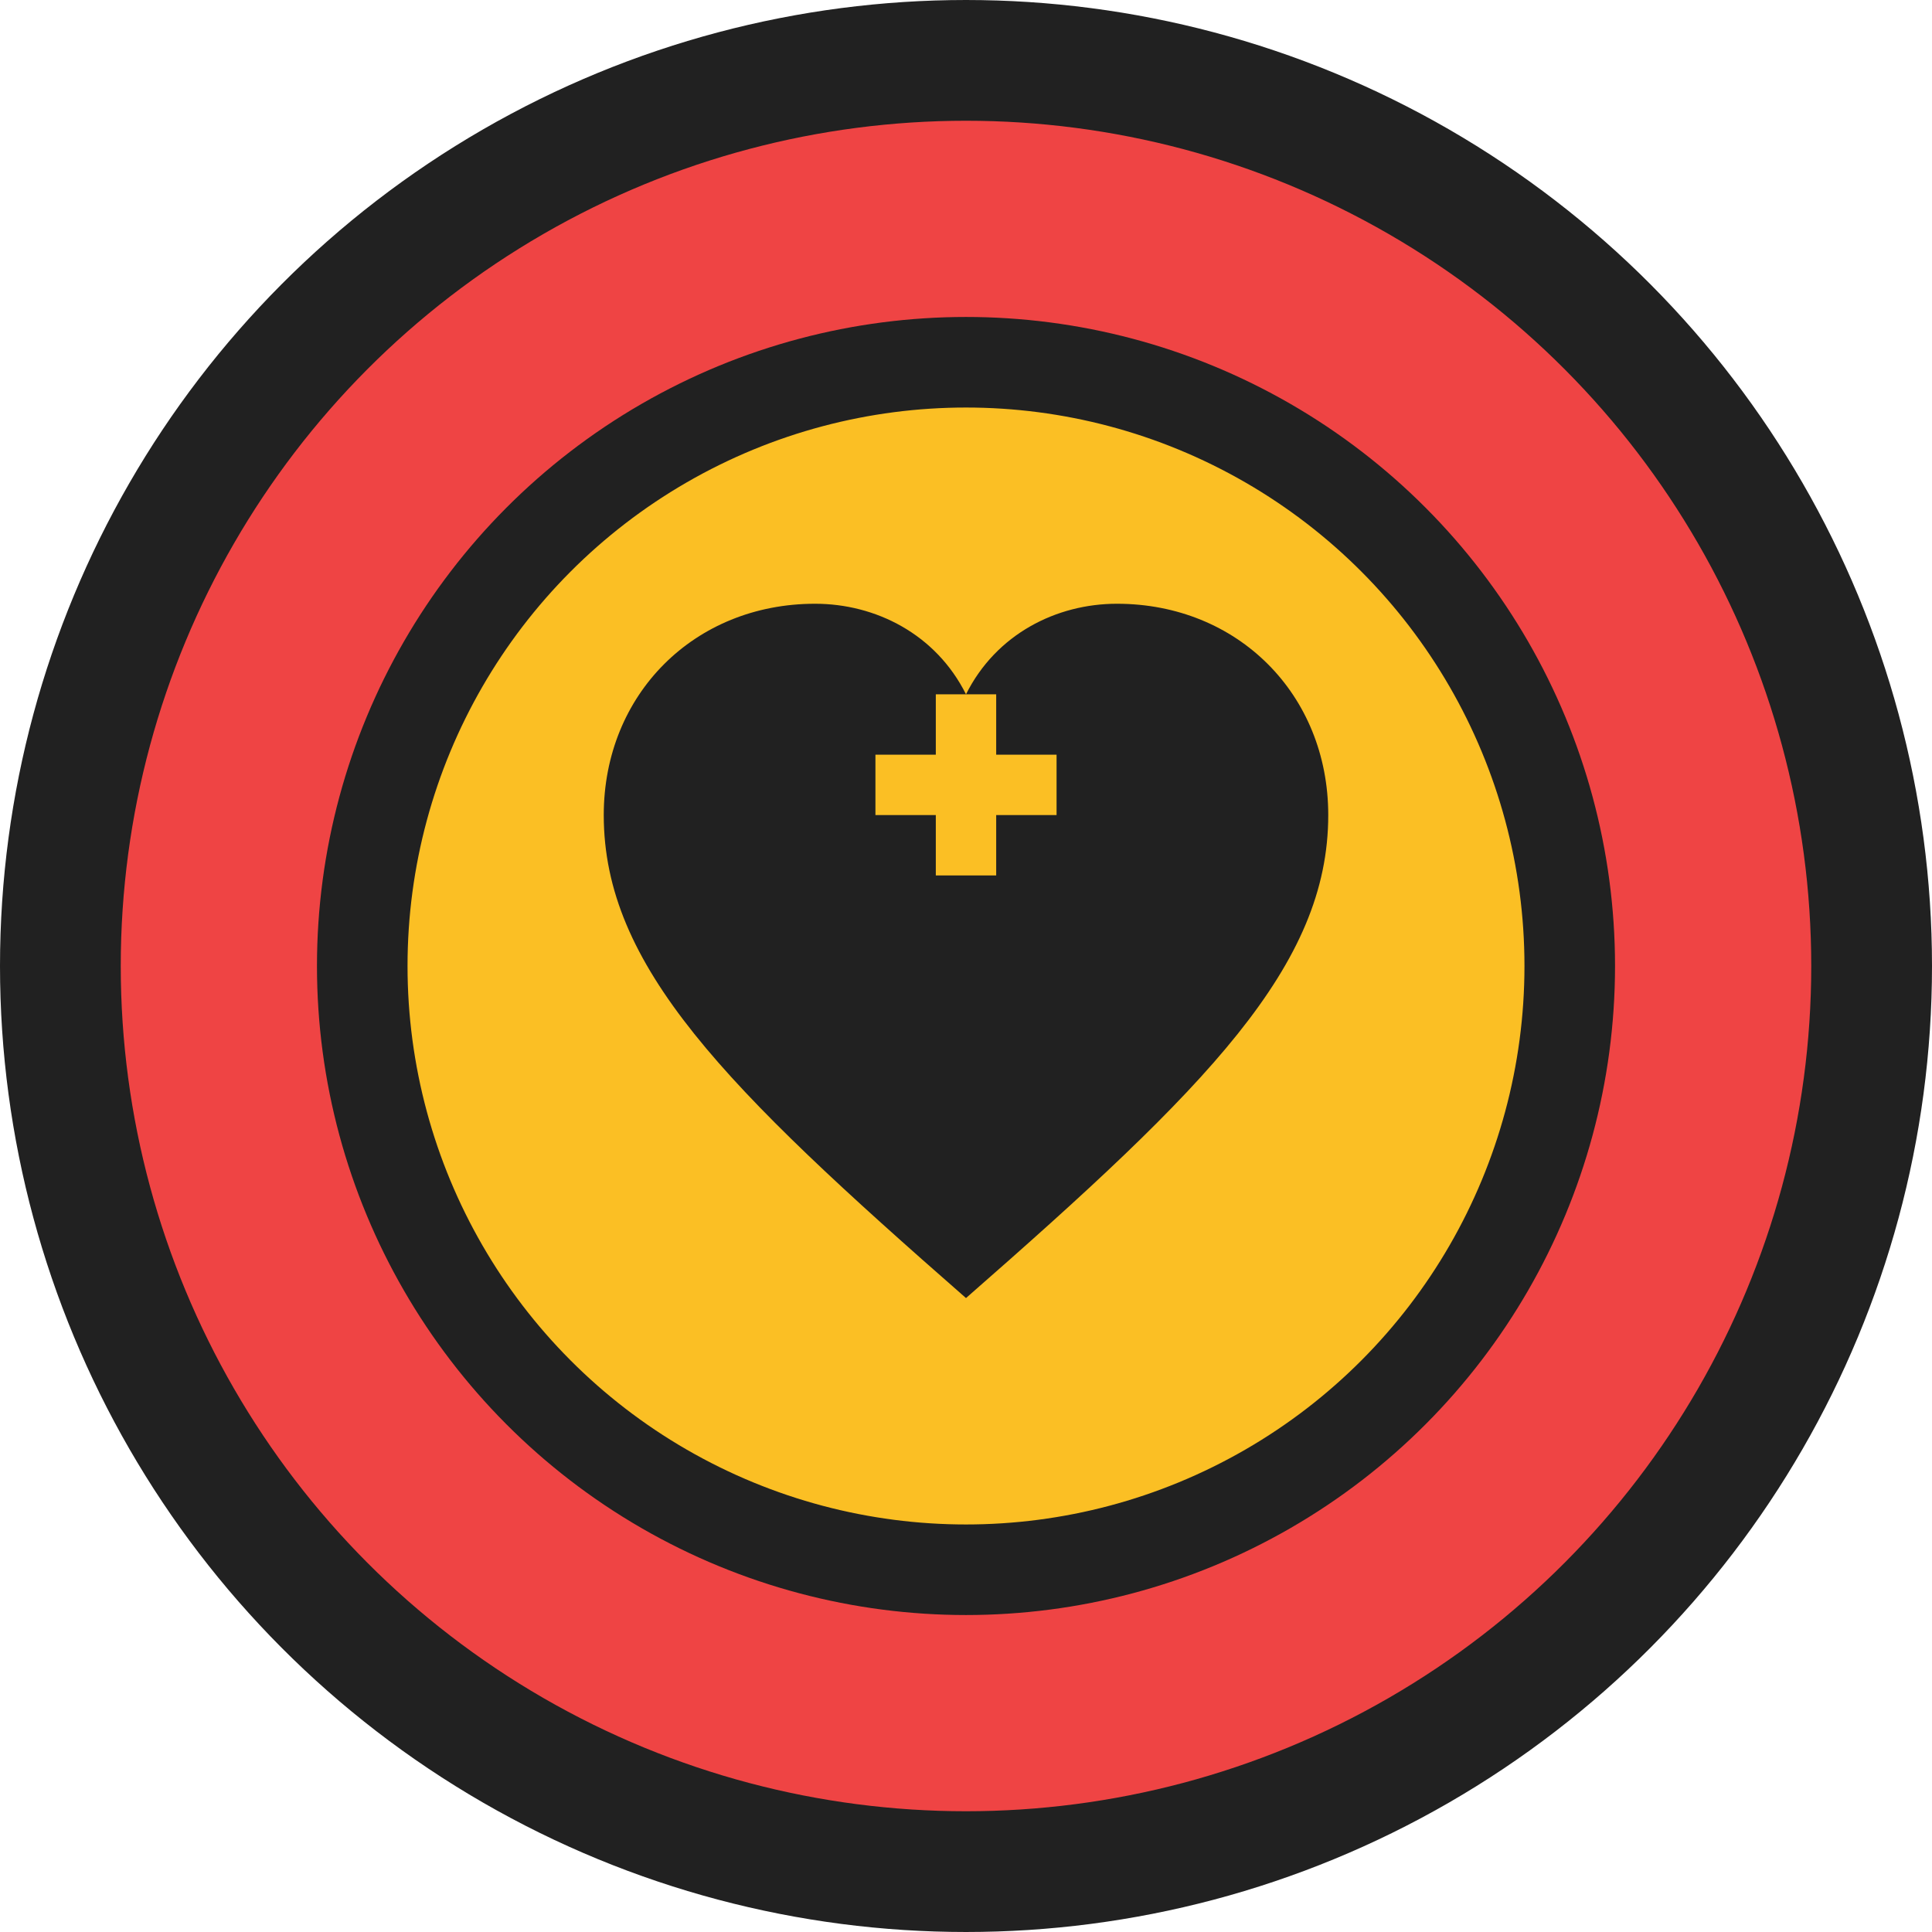
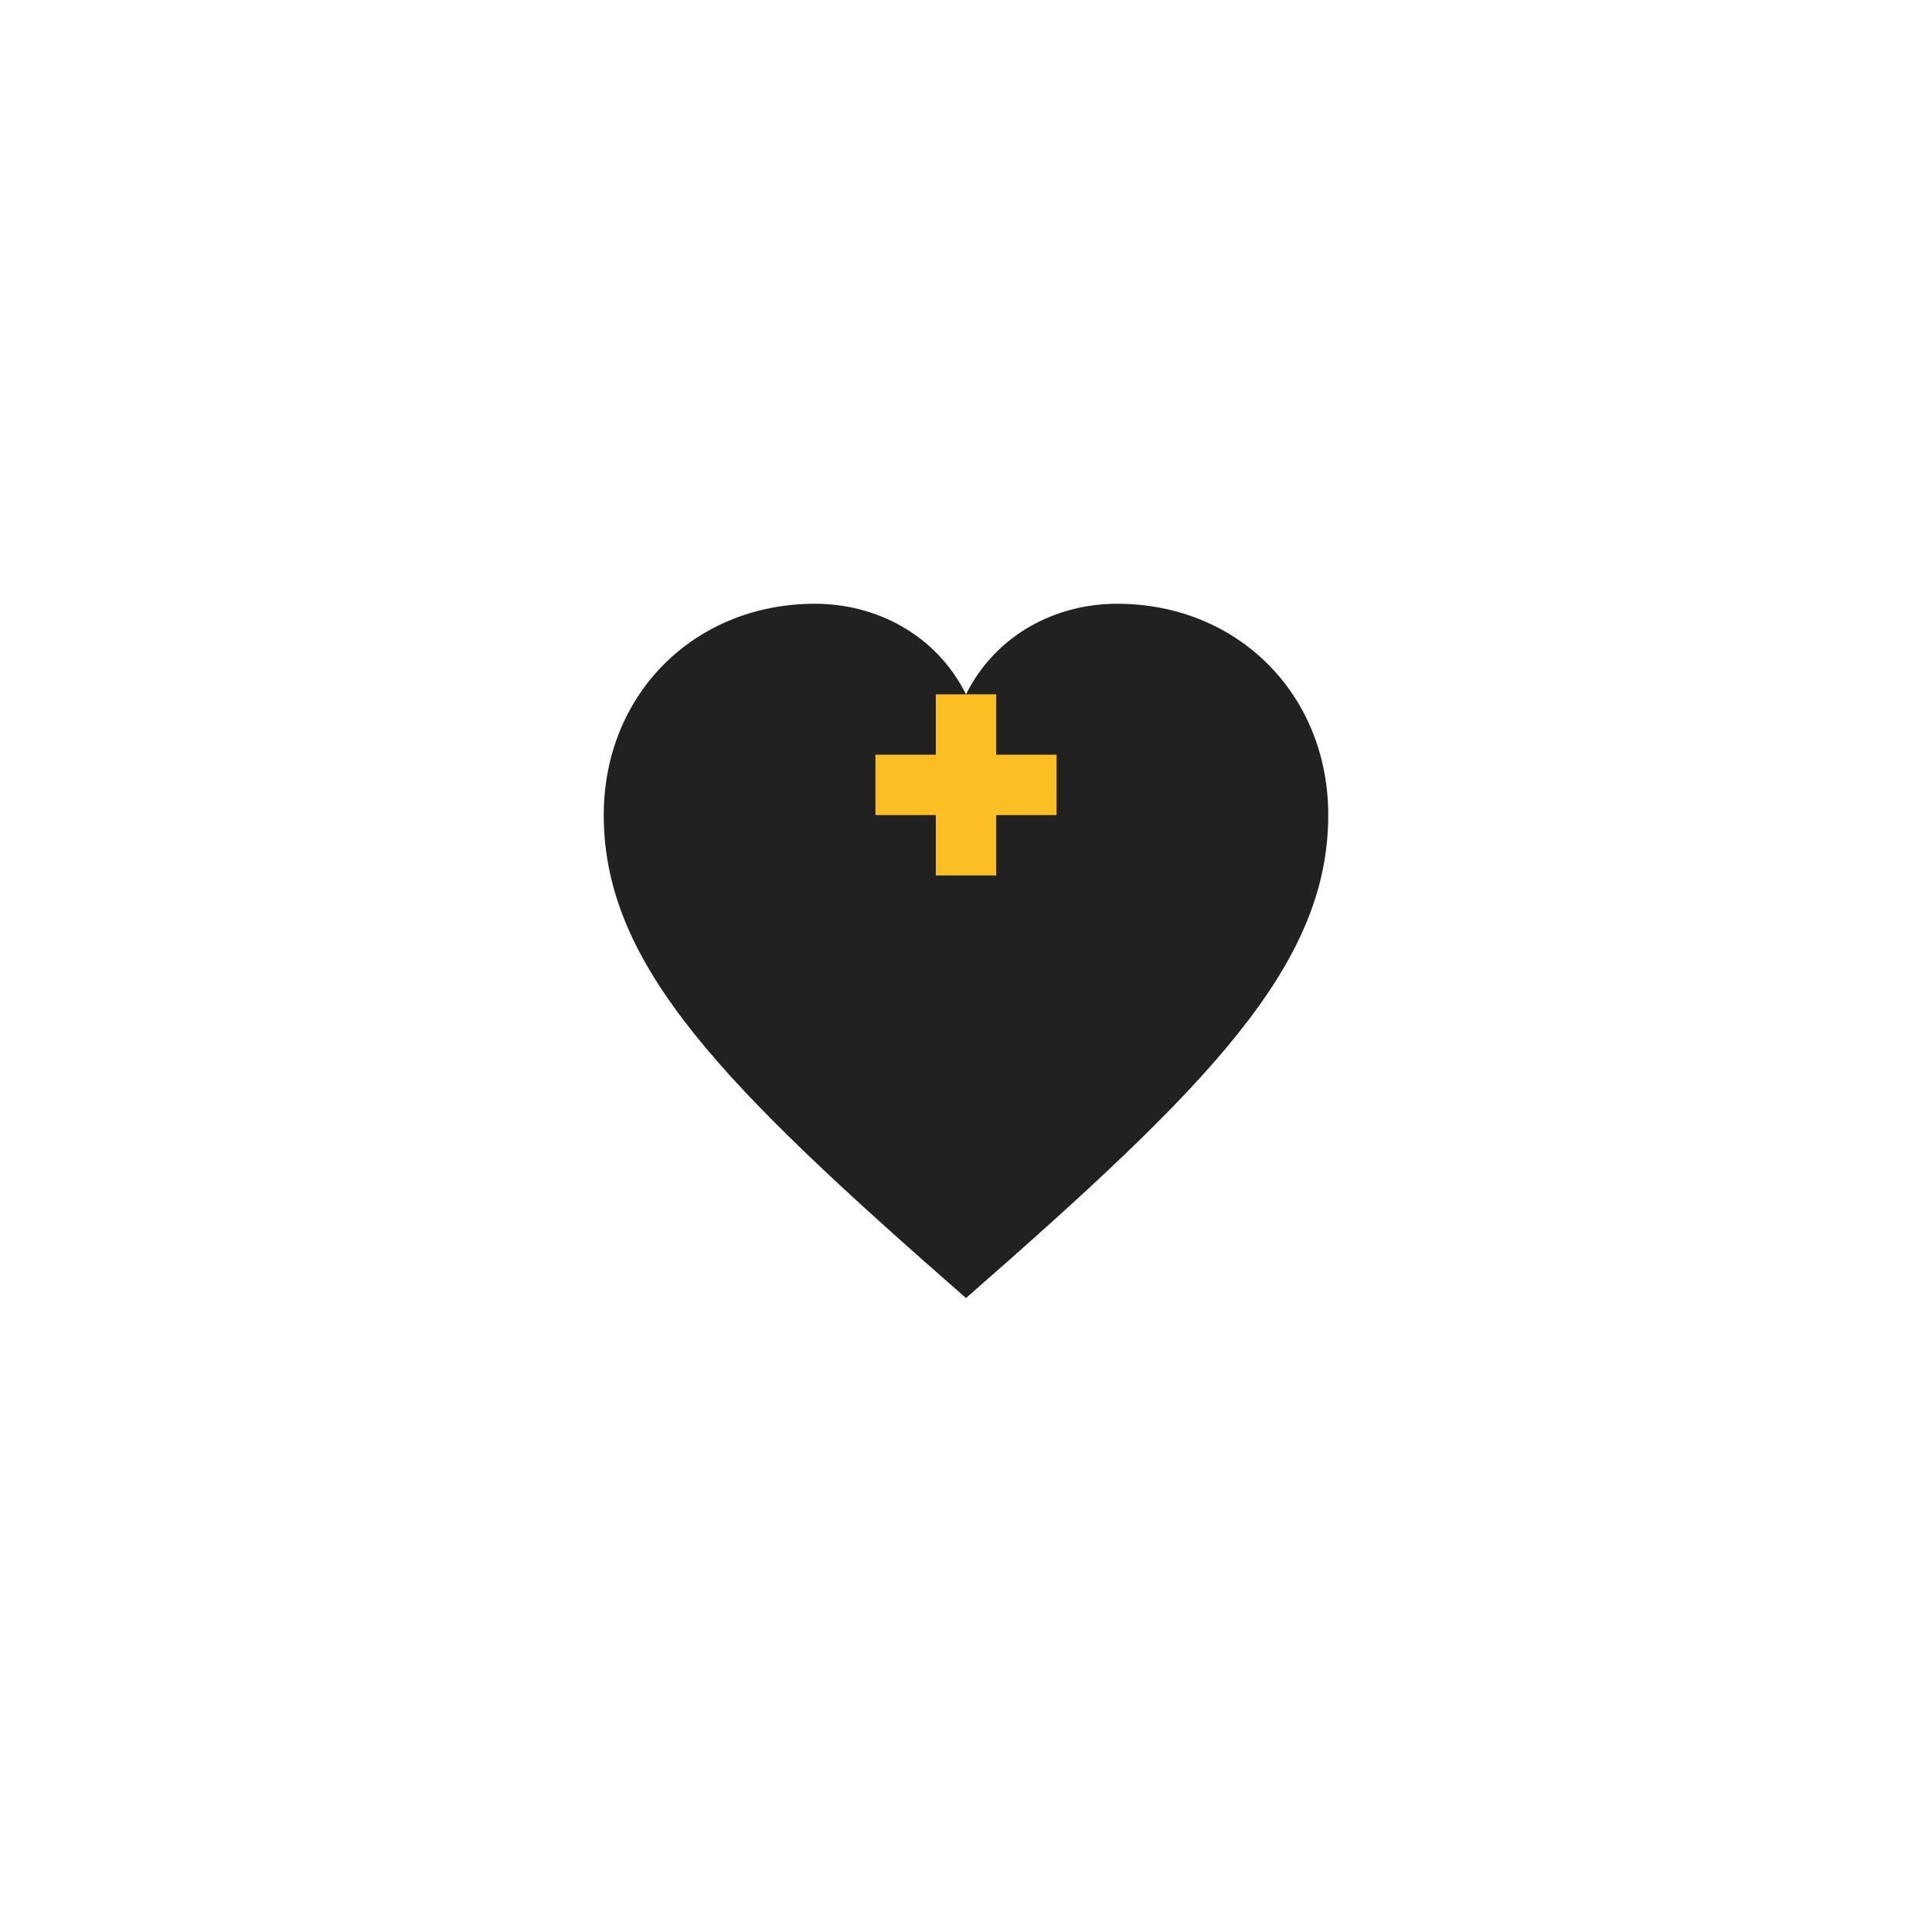
<svg xmlns="http://www.w3.org/2000/svg" width="32" height="32" viewBox="0 0 32 32">
-   <circle cx="16" cy="16" r="15" fill="#EF4444" stroke="#212121" stroke-width="2" />
-   <circle cx="16" cy="16" r="10" fill="#FBBF24" stroke="#212121" stroke-width="1.5" />
  <path d="M16 21.5 C12 18, 10 16, 10 13.5 C10 11.5, 11.5 10, 13.5 10 C14.5 10, 15.5 10.5, 16 11.5 C16.5 10.5, 17.5 10, 18.5 10 C20.5 10, 22 11.5, 22 13.5 C22 16, 20 18, 16 21.5 Z" fill="#212121" />
  <rect x="14.5" y="12.5" width="3" height="1" fill="#FBBF24" />
  <rect x="15.5" y="11.5" width="1" height="3" fill="#FBBF24" />
</svg>